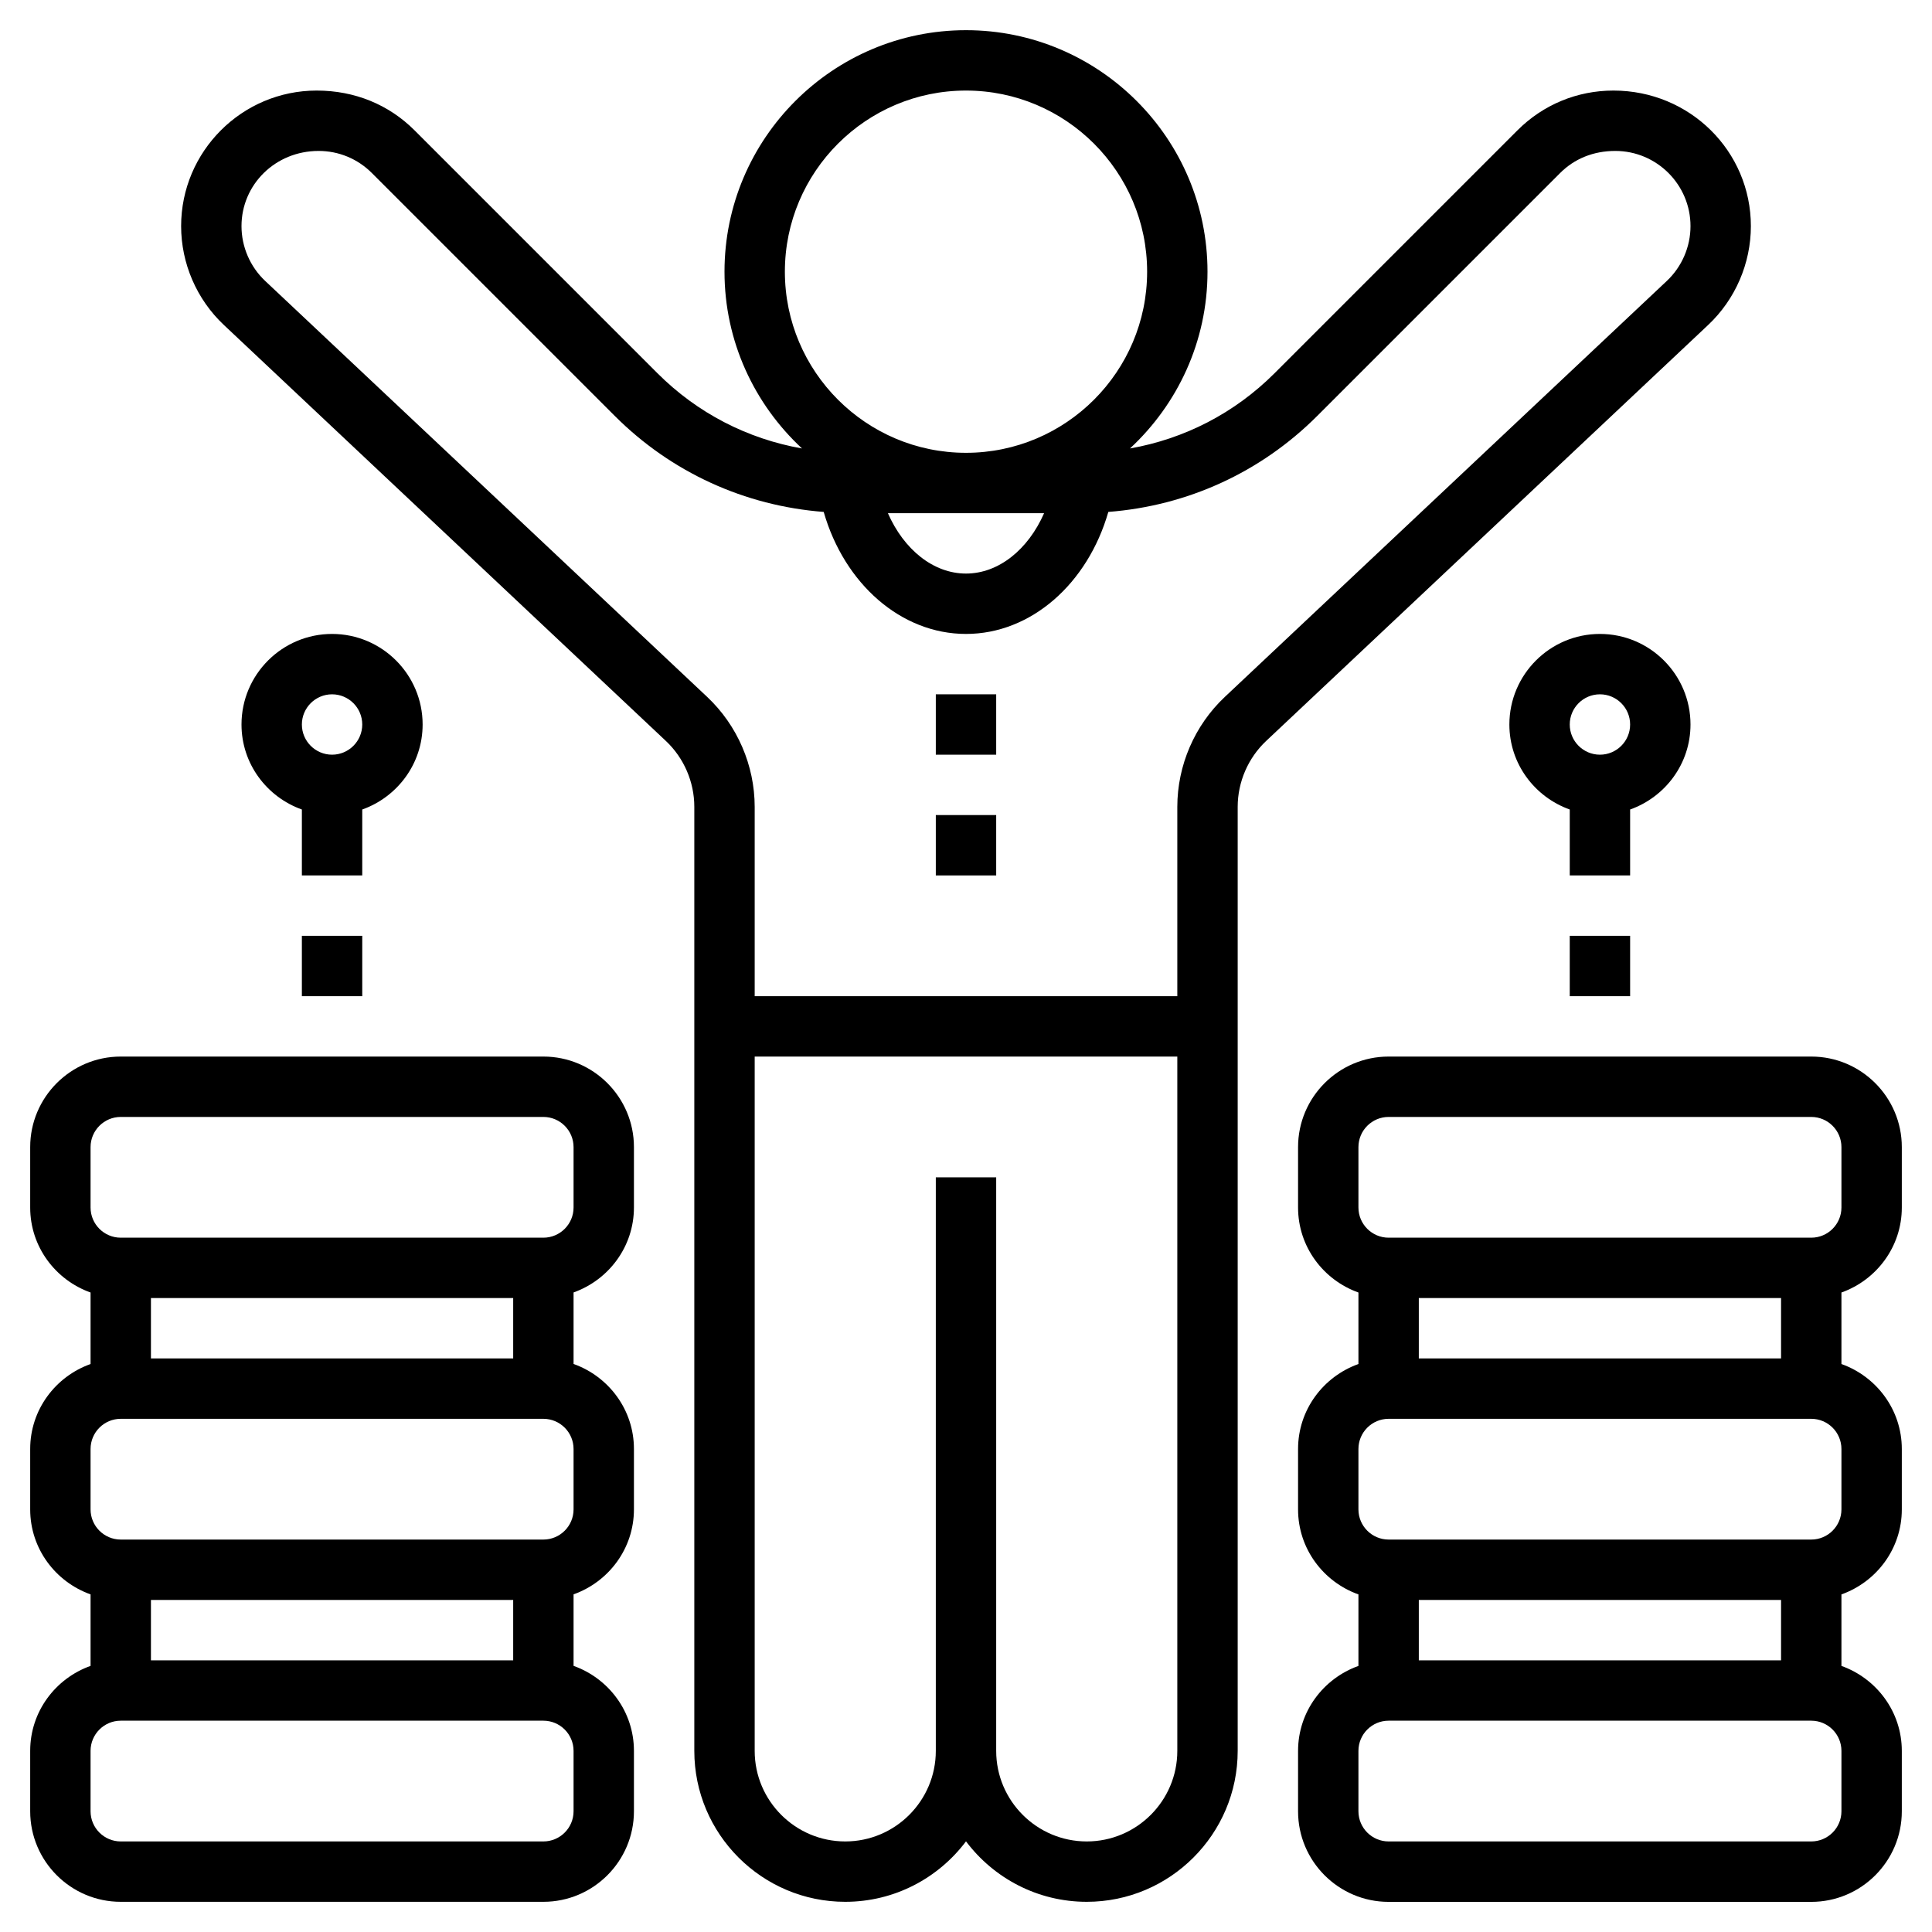
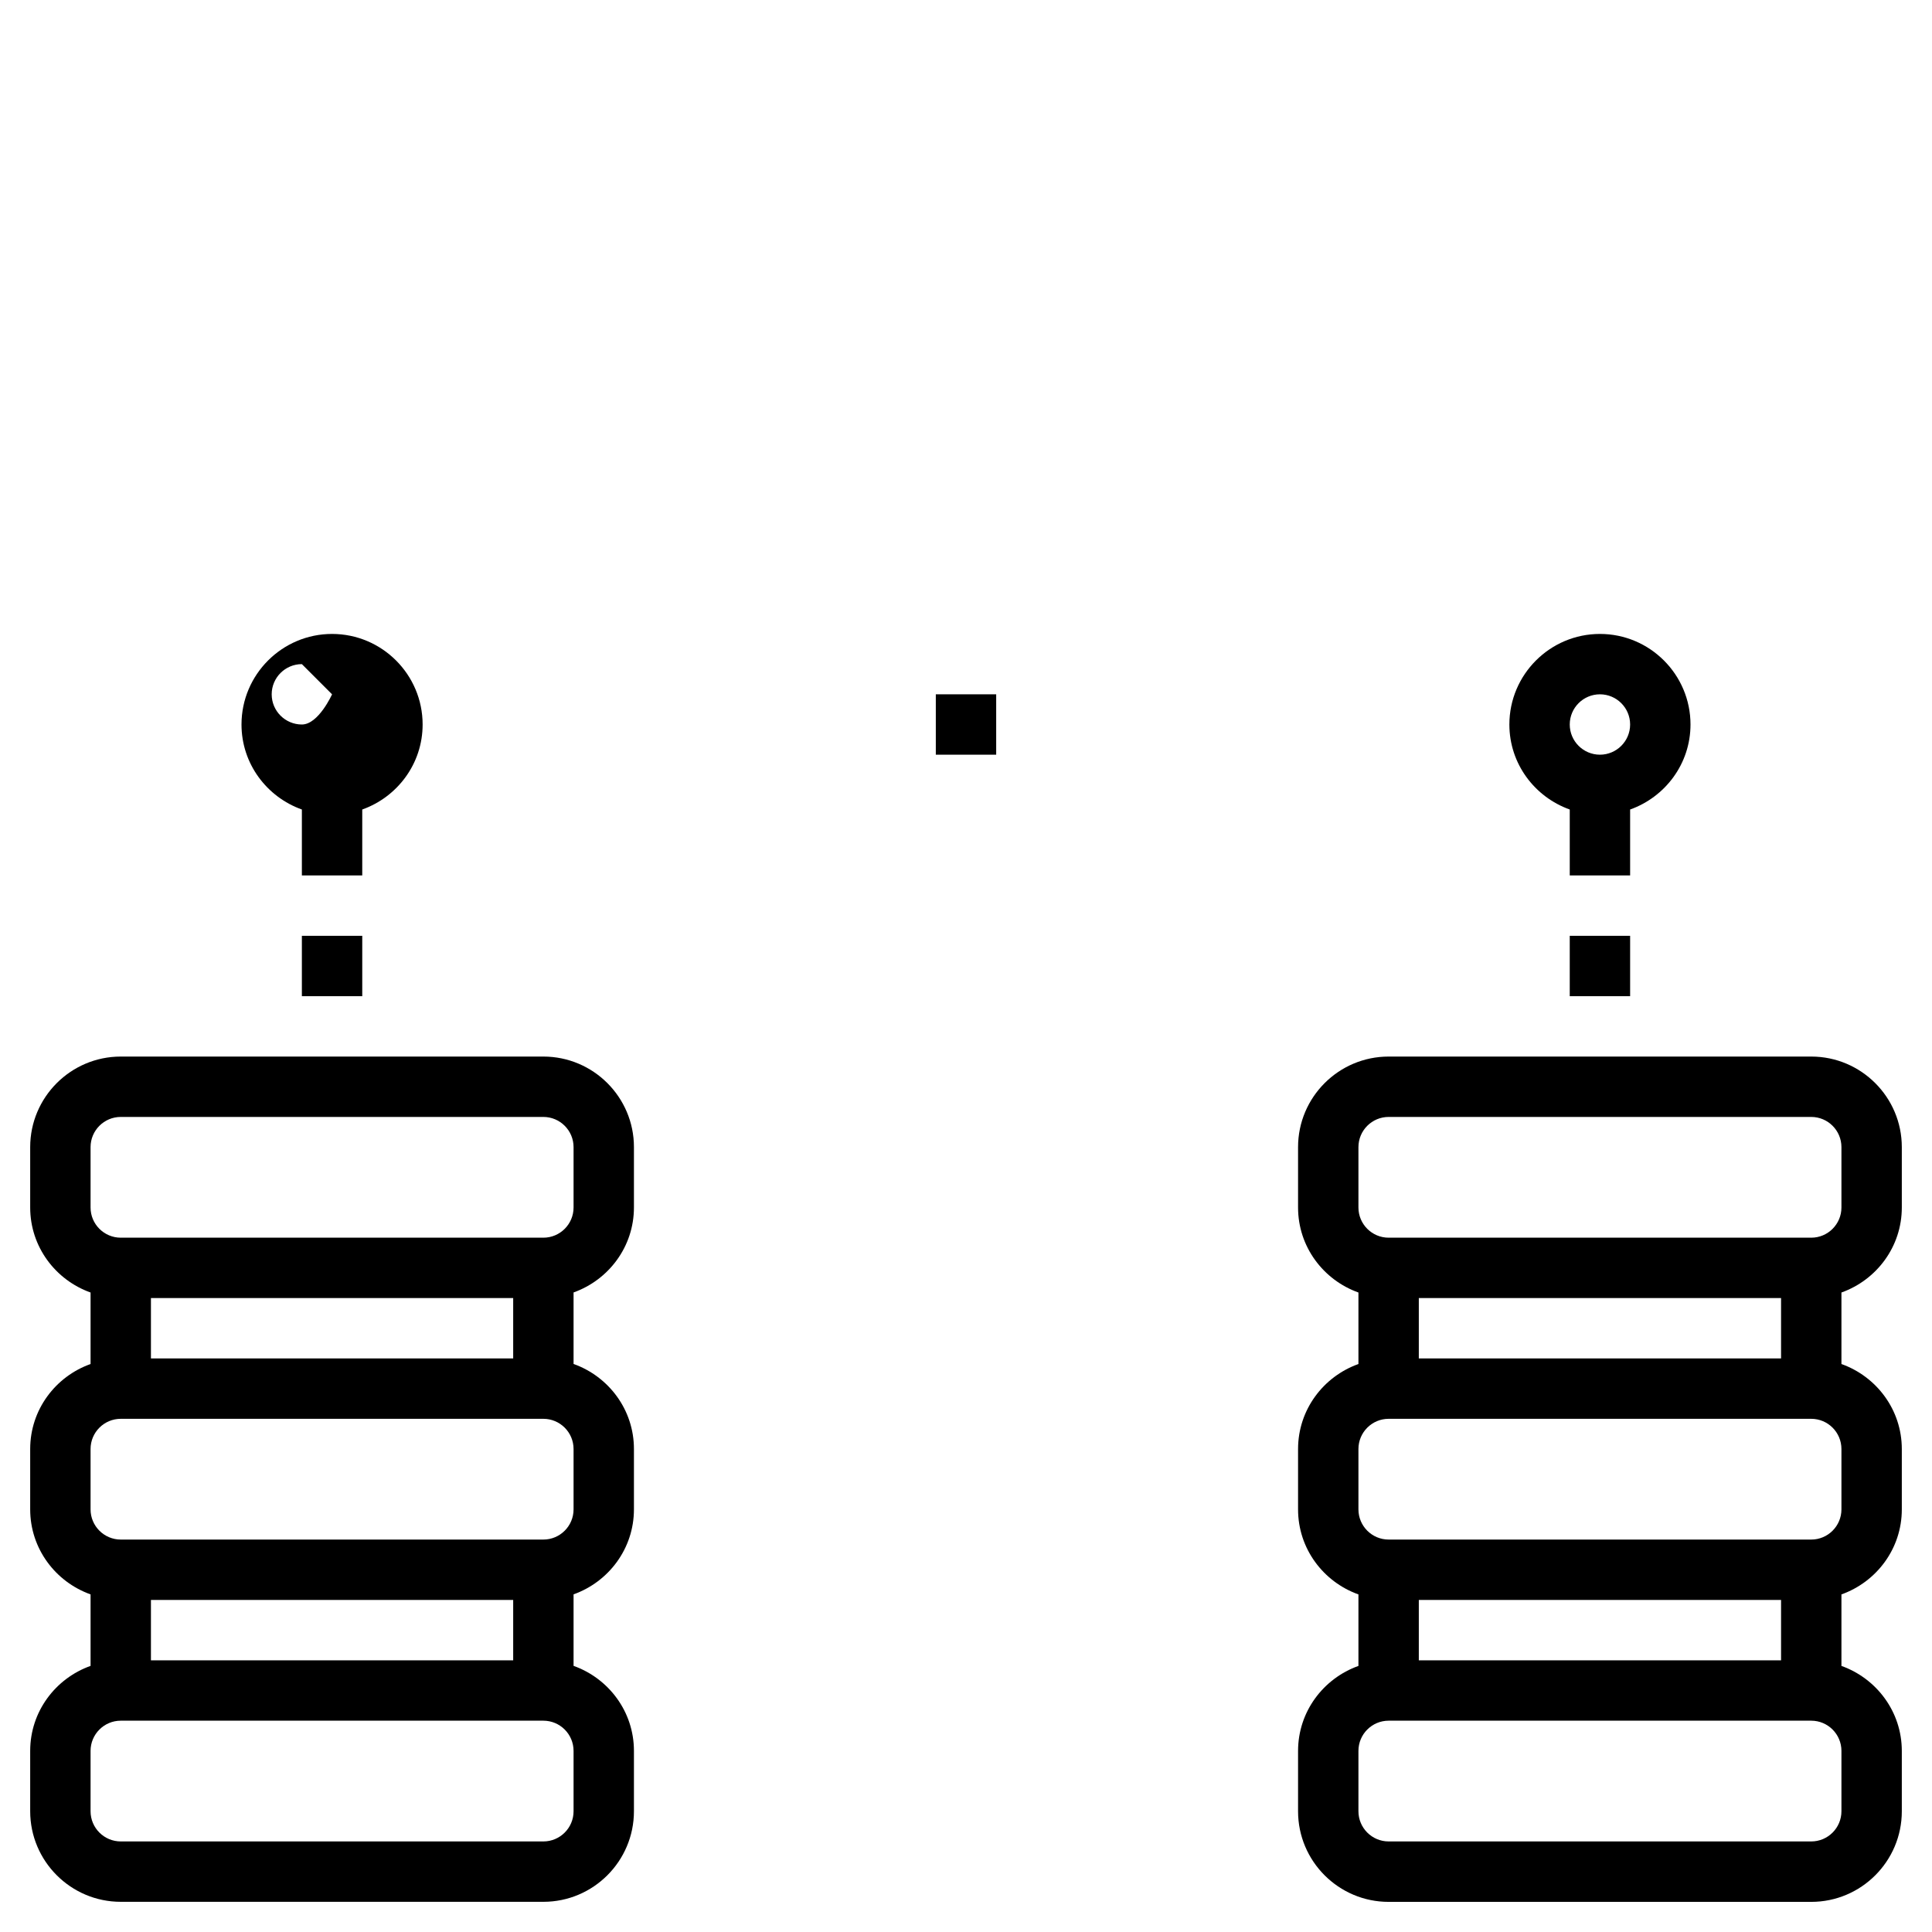
<svg xmlns="http://www.w3.org/2000/svg" id="Layer_5" enable-background="new 0 0 64 64" height="512" viewBox="0 0 64 64" width="512">
-   <path d="m58 7.491c0-2.476-2.015-4.491-4.554-4.491-1.199 0-2.327.467-3.176 1.315l-8.049 8.049c-1.322 1.322-2.985 2.175-4.789 2.492 1.575-1.462 2.568-3.543 2.568-5.856 0-4.411-3.589-8-8-8s-8 3.589-8 8c0 2.313.993 4.394 2.568 5.856-1.804-.317-3.467-1.17-4.789-2.492l-8.049-8.049c-.849-.848-1.977-1.315-3.239-1.315-2.476 0-4.491 2.015-4.491 4.491 0 1.233.515 2.426 1.413 3.271l14.643 13.781c.6.564.944 1.36.944 2.185v31.272c0 2.757 2.243 5 5 5 1.634 0 3.087-.788 4-2.003.913 1.215 2.366 2.003 4 2.003 2.757 0 5-2.243 5-5v-31.271c0-.824.344-1.62.944-2.185l14.643-13.781c.898-.846 1.413-2.038 1.413-3.272zm-23.413 9.509c-.528 1.203-1.505 2-2.587 2s-2.059-.797-2.587-2zm-8.587-8c0-3.309 2.691-6 6-6s6 2.691 6 6-2.691 6-6 6-6-2.691-6-6zm10 52c-1.654 0-3-1.346-3-3v-19h-2v19c0 1.654-1.346 3-3 3s-3-1.346-3-3v-23h14v23c0 1.654-1.346 3-3 3zm19.216-51.694-14.643 13.781c-1 .941-1.573 2.269-1.573 3.642v6.271h-14v-6.271c0-1.373-.573-2.7-1.573-3.642l-14.643-13.781c-.498-.469-.784-1.13-.784-1.815 0-1.374 1.118-2.491 2.554-2.491.665 0 1.291.259 1.762.729l8.049 8.049c1.874 1.873 4.307 2.979 6.921 3.18.684 2.381 2.562 4.042 4.714 4.042 2.153 0 4.03-1.661 4.715-4.042 2.614-.201 5.047-1.307 6.92-3.18l8.049-8.049c.471-.47 1.097-.729 1.825-.729 1.373 0 2.491 1.117 2.491 2.491 0 .685-.286 1.346-.784 1.815z" />
  <path d="m31 23h2v2h-2z" />
-   <path d="m31 27h2v2h-2z" />
  <path d="m63 40v-2c0-1.654-1.346-3-3-3h-14c-1.654 0-3 1.346-3 3v2c0 1.302.839 2.402 2 2.816v2.369c-1.161.414-2 1.514-2 2.816v2c0 1.302.839 2.402 2 2.816v2.369c-1.161.414-2 1.514-2 2.816v2c0 1.654 1.346 3 3 3h14c1.654 0 3-1.346 3-3v-2c0-1.302-.839-2.402-2-2.816v-2.369c1.161-.414 2-1.514 2-2.816v-2c0-1.302-.839-2.402-2-2.816v-2.369c1.161-.414 2-1.514 2-2.816zm-16 5v-2h12v2zm-2-7c0-.552.449-1 1-1h14c.551 0 1 .448 1 1v2c0 .552-.449 1-1 1h-14c-.551 0-1-.448-1-1zm2 17v-2h12v2zm14 5c0 .552-.449 1-1 1h-14c-.551 0-1-.448-1-1v-2c0-.552.449-1 1-1h14c.551 0 1 .448 1 1zm0-10c0 .552-.449 1-1 1h-14c-.551 0-1-.448-1-1v-2c0-.552.449-1 1-1h14c.551 0 1 .448 1 1z" />
  <path d="m18 35h-14c-1.654 0-3 1.346-3 3v2c0 1.302.839 2.402 2 2.816v2.369c-1.161.413-2 1.513-2 2.815v2c0 1.302.839 2.402 2 2.816v2.369c-1.161.413-2 1.513-2 2.815v2c0 1.654 1.346 3 3 3h14c1.654 0 3-1.346 3-3v-2c0-1.302-.839-2.402-2-2.816v-2.369c1.161-.414 2-1.514 2-2.816v-2c0-1.302-.839-2.402-2-2.816v-2.369c1.161-.414 2-1.514 2-2.816v-2c0-1.652-1.346-2.998-3-2.998zm-13 10v-2h12v2zm0 10v-2h12v2zm14 5c0 .552-.449 1-1 1h-14c-.551 0-1-.448-1-1v-2c0-.552.449-1 1-1h14c.551 0 1 .448 1 1zm0-10c0 .552-.449 1-1 1h-14c-.551 0-1-.448-1-1v-2c0-.552.449-1 1-1h14c.551 0 1 .448 1 1zm0-10c0 .552-.449 1-1 1h-14c-.551 0-1-.448-1-1v-2c0-.552.449-1 1-1h14c.551 0 1 .448 1 1z" />
  <path d="m54 26.816c1.161-.414 2-1.514 2-2.816 0-1.654-1.346-3-3-3s-3 1.346-3 3c0 1.302.839 2.402 2 2.816v2.184h2zm-1-3.816c.551 0 1 .448 1 1s-.449 1-1 1-1-.448-1-1 .449-1 1-1z" />
  <path d="m52 31h2v2h-2z" />
-   <path d="m12 26.816c1.161-.414 2-1.514 2-2.816 0-1.654-1.346-3-3-3s-3 1.346-3 3c0 1.302.839 2.402 2 2.816v2.184h2zm-1-3.816c.551 0 1 .448 1 1s-.449 1-1 1-1-.448-1-1 .449-1 1-1z" />
+   <path d="m12 26.816c1.161-.414 2-1.514 2-2.816 0-1.654-1.346-3-3-3s-3 1.346-3 3c0 1.302.839 2.402 2 2.816v2.184h2zm-1-3.816s-.449 1-1 1-1-.448-1-1 .449-1 1-1z" />
  <path d="m10 31h2v2h-2z" />
</svg>